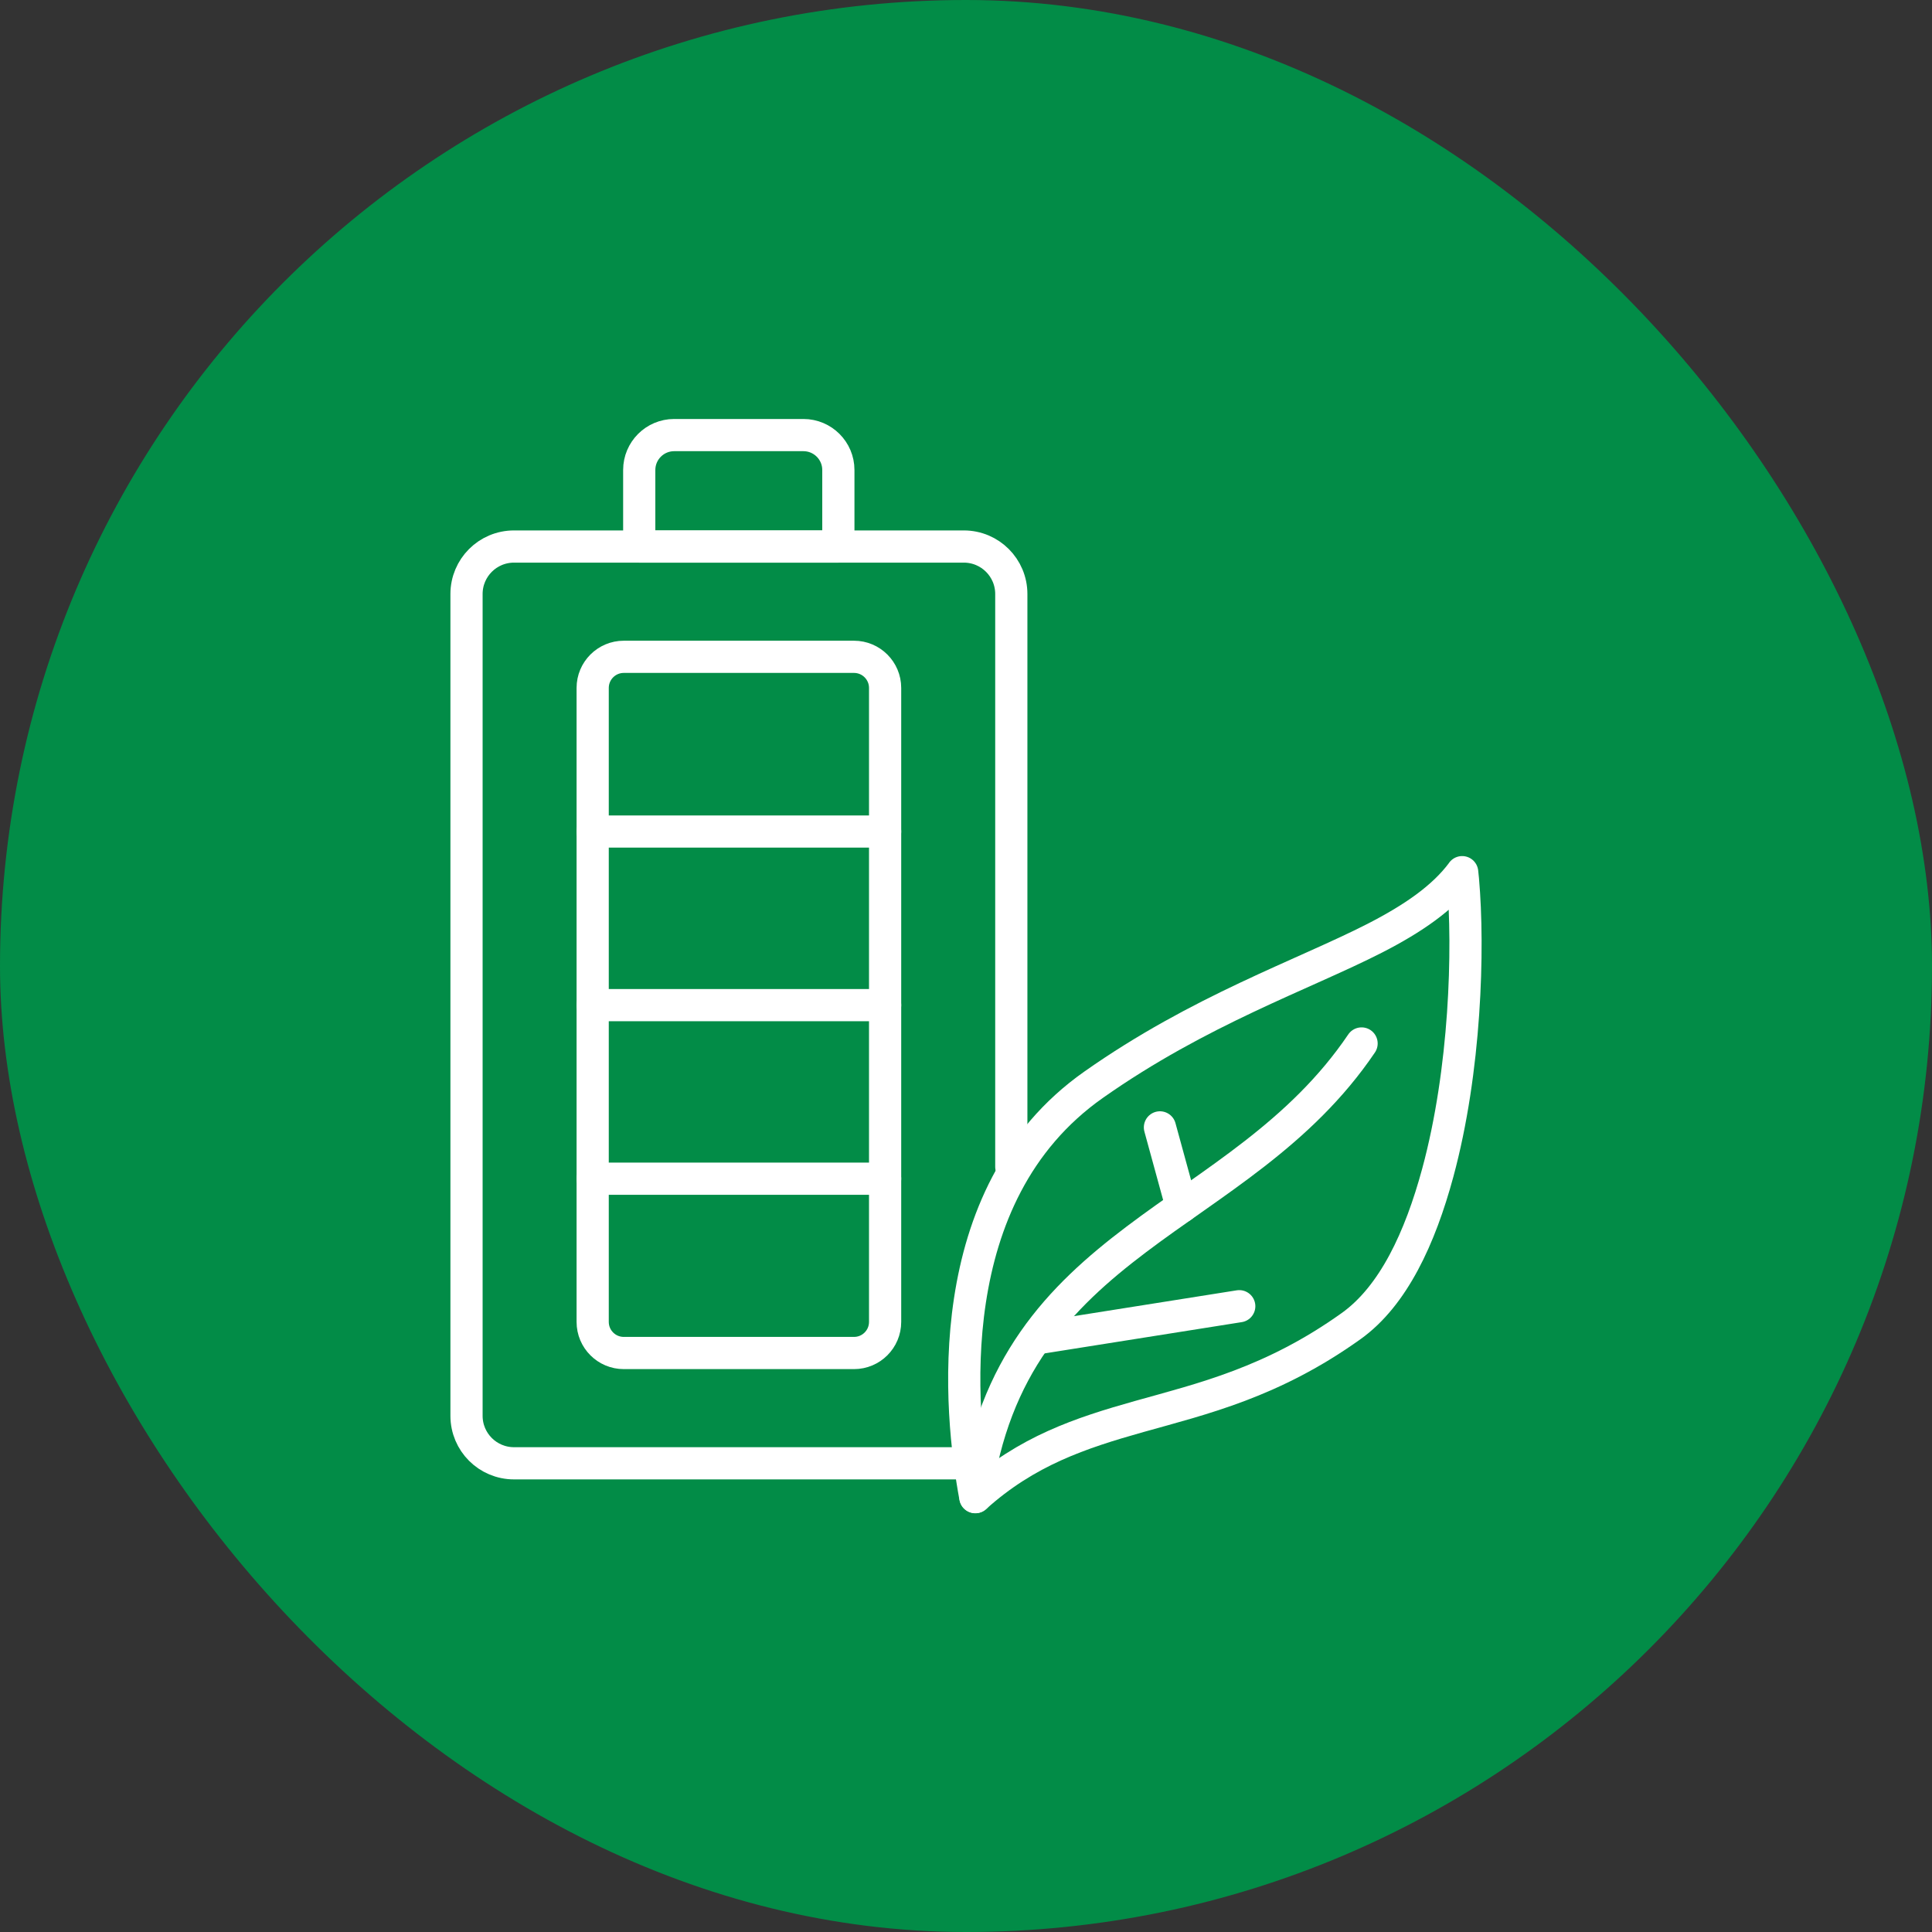
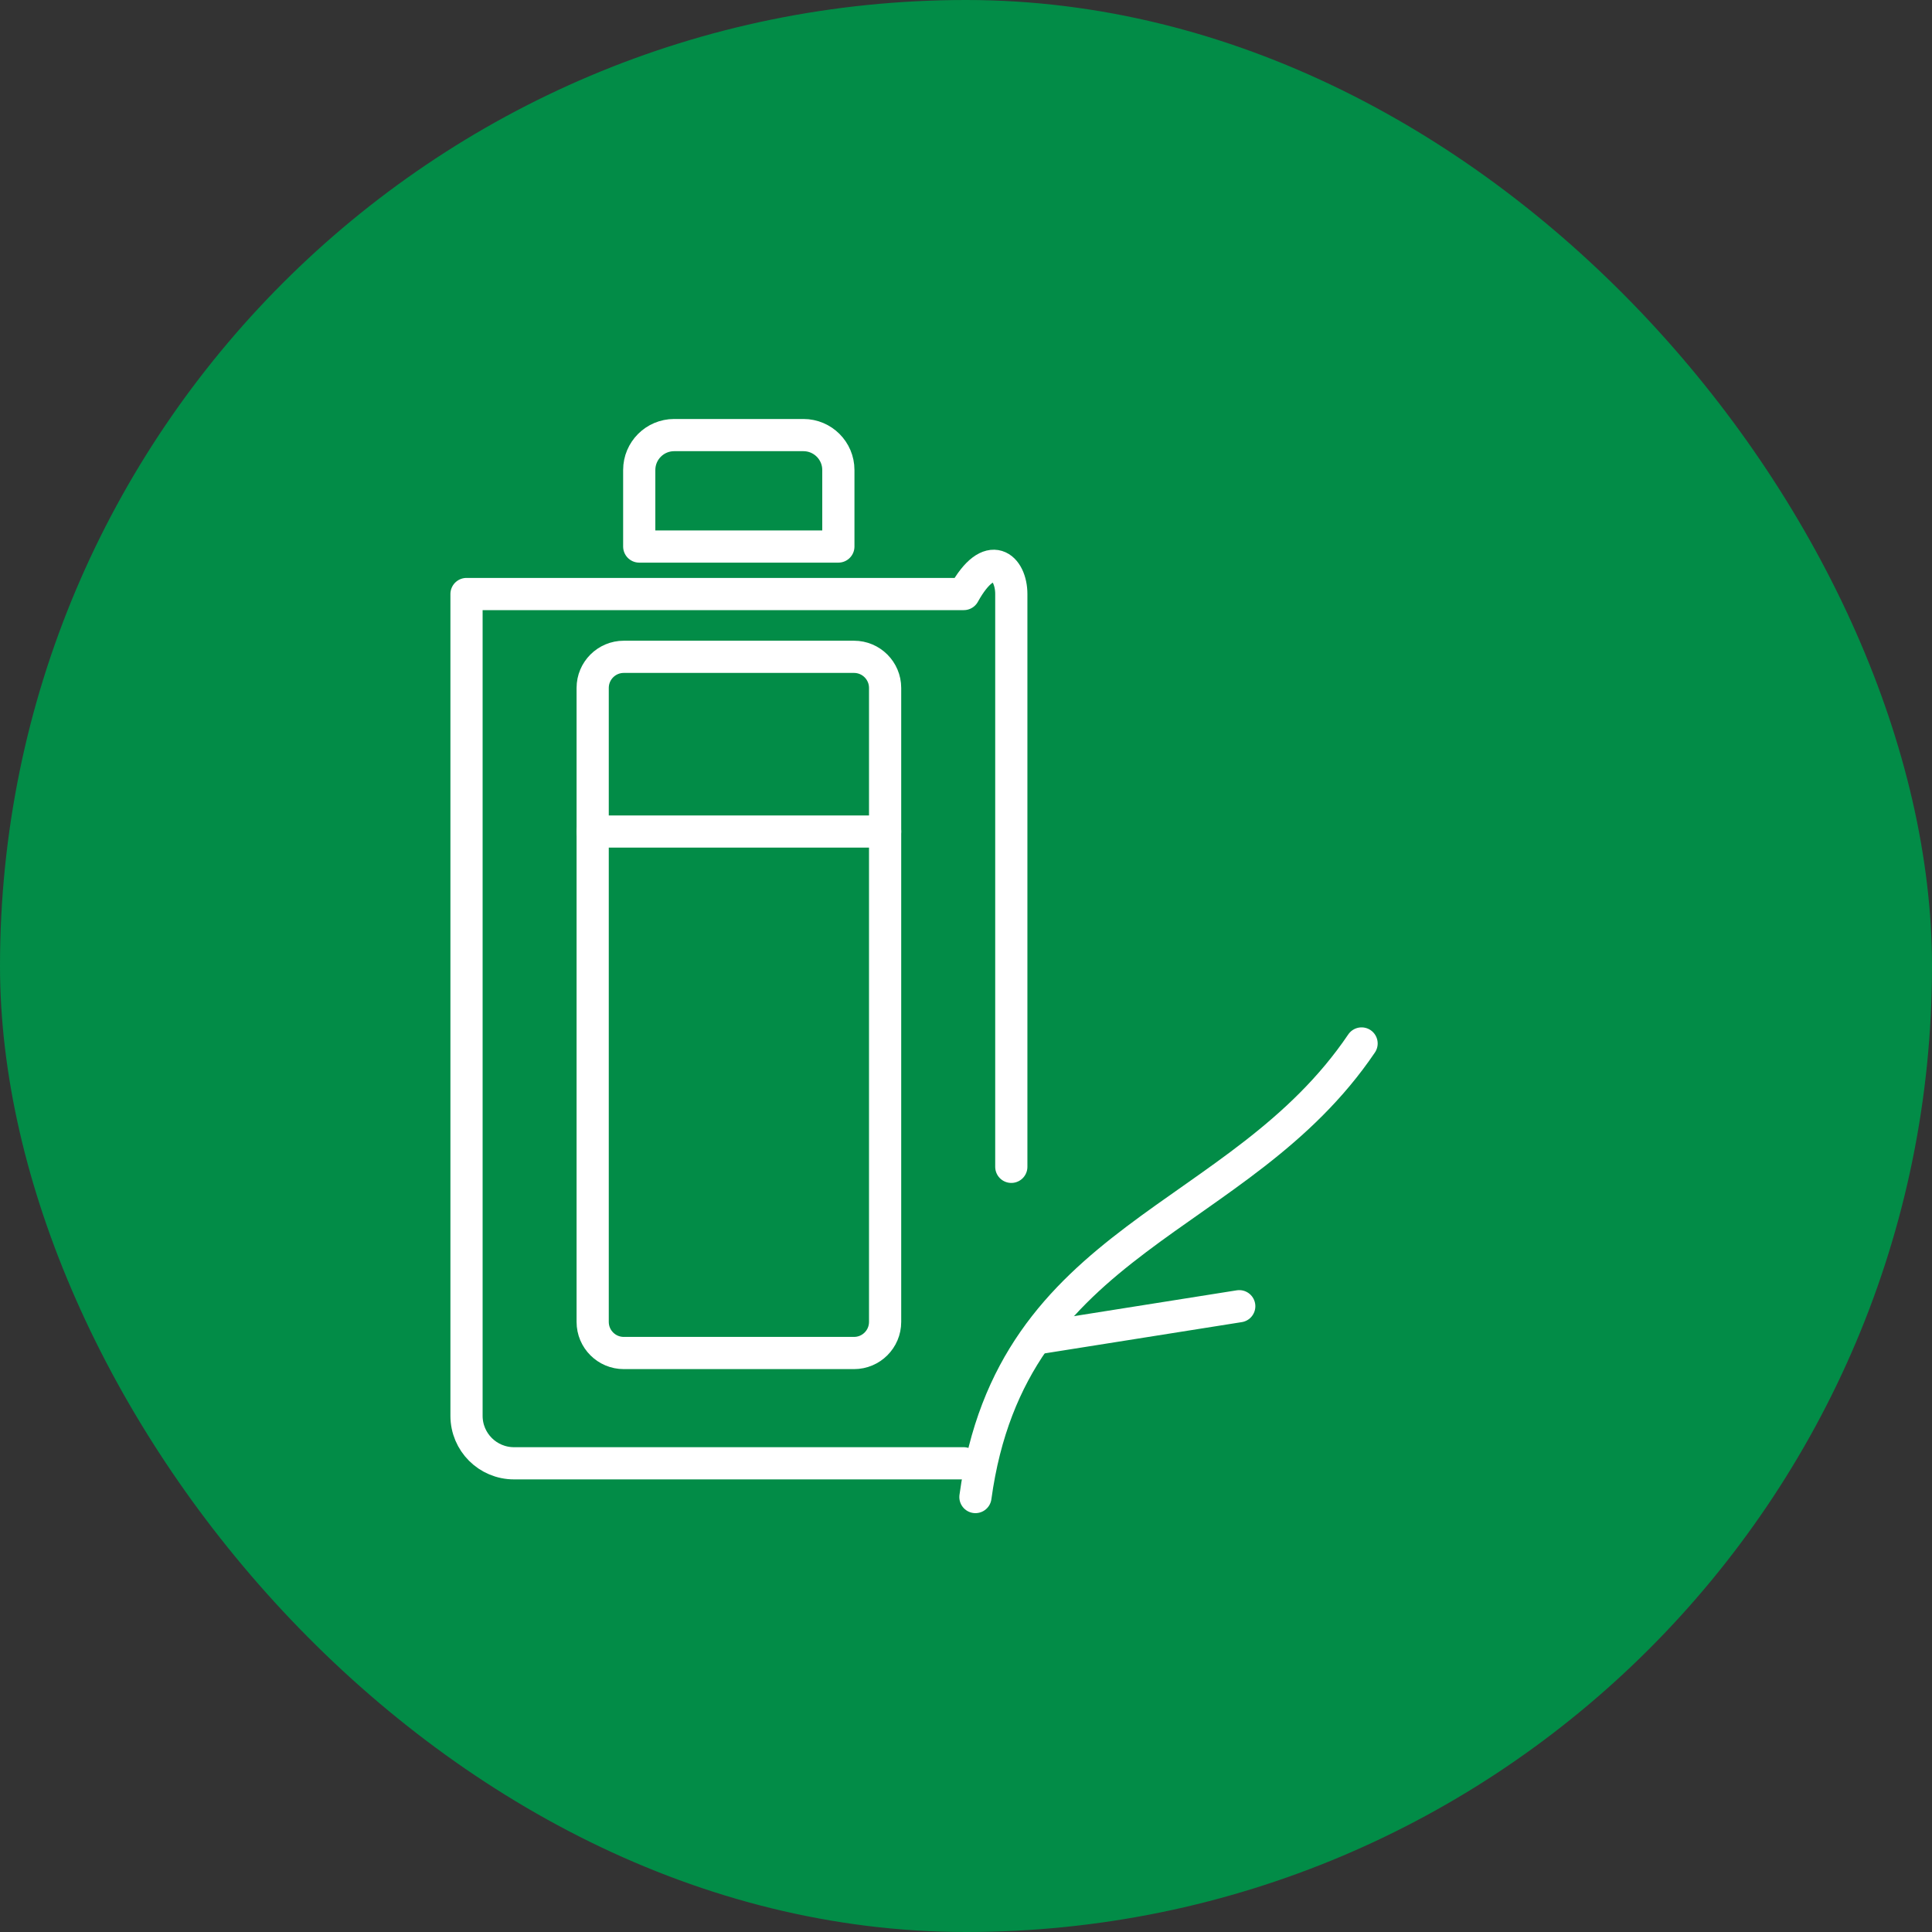
<svg xmlns="http://www.w3.org/2000/svg" width="60" height="60" viewBox="0 0 60 60" fill="none">
  <rect x="0" y="0" width="60" height="60" fill="#333333" stroke="none" />
  <rect width="60" height="60" rx="30" fill="#028C47" />
  <g clip-path="url(#clip0_10282_26356)">
    <path d="M42.285 32.406C38.494 38.013 31.408 38.336 30.293 46.492" stroke="white" stroke-linecap="round" stroke-linejoin="round" />
-     <path d="M36.023 35.012L36.697 37.473" stroke="white" stroke-linecap="round" stroke-linejoin="round" />
    <path d="M38.486 40.566L32.332 41.542" stroke="white" stroke-linecap="round" stroke-linejoin="round" />
-     <path d="M29.928 45.444H15.964C15.148 45.444 14.488 44.785 14.488 43.969V18.448C14.488 17.632 15.148 16.973 15.964 16.973H29.931C30.747 16.973 31.407 17.632 31.407 18.448V36.237" stroke="white" stroke-linecap="round" stroke-linejoin="round" />
+     <path d="M29.928 45.444H15.964C15.148 45.444 14.488 44.785 14.488 43.969V18.448H29.931C30.747 16.973 31.407 17.632 31.407 18.448V36.237" stroke="white" stroke-linecap="round" stroke-linejoin="round" />
    <path d="M26.522 20.398H19.372C18.839 20.398 18.406 20.831 18.406 21.364V41.053C18.406 41.587 18.839 42.019 19.372 42.019H26.522C27.055 42.019 27.488 41.587 27.488 41.053V21.364C27.488 20.831 27.055 20.398 26.522 20.398Z" stroke="white" stroke-linecap="round" stroke-linejoin="round" />
    <path d="M27.488 25.824H18.406" stroke="white" stroke-linecap="round" stroke-linejoin="round" />
-     <path d="M27.488 31.215H18.406" stroke="white" stroke-linecap="round" stroke-linejoin="round" />
-     <path d="M27.488 36.605H18.406" stroke="white" stroke-linecap="round" stroke-linejoin="round" />
    <path d="M20.936 13.512H24.952C25.55 13.512 26.036 13.998 26.036 14.596V16.973H19.852V14.596C19.852 13.998 20.338 13.512 20.936 13.512Z" stroke="white" stroke-linecap="round" stroke-linejoin="round" />
-     <path fill-rule="evenodd" clip-rule="evenodd" d="M45.409 27.086C45.419 27.164 45.426 27.242 45.433 27.32C45.623 29.48 45.515 33.233 44.651 36.422C44.104 38.442 43.274 40.244 41.962 41.182C39.514 42.933 37.351 43.437 35.379 43.991C33.557 44.504 31.884 45.058 30.289 46.496C30.045 45.177 29.749 42.838 30.123 40.383C30.493 37.956 31.517 35.409 33.961 33.689C37.249 31.373 40.452 30.282 42.689 29.14C43.886 28.527 44.818 27.885 45.409 27.089V27.086Z" stroke="white" stroke-linecap="round" stroke-linejoin="round" />
  </g>
  <defs>
    <clipPath id="clip0_10282_26356">
      <rect width="34" height="34" fill="white" transform="translate(13 13)" />
    </clipPath>
  </defs>
</svg>